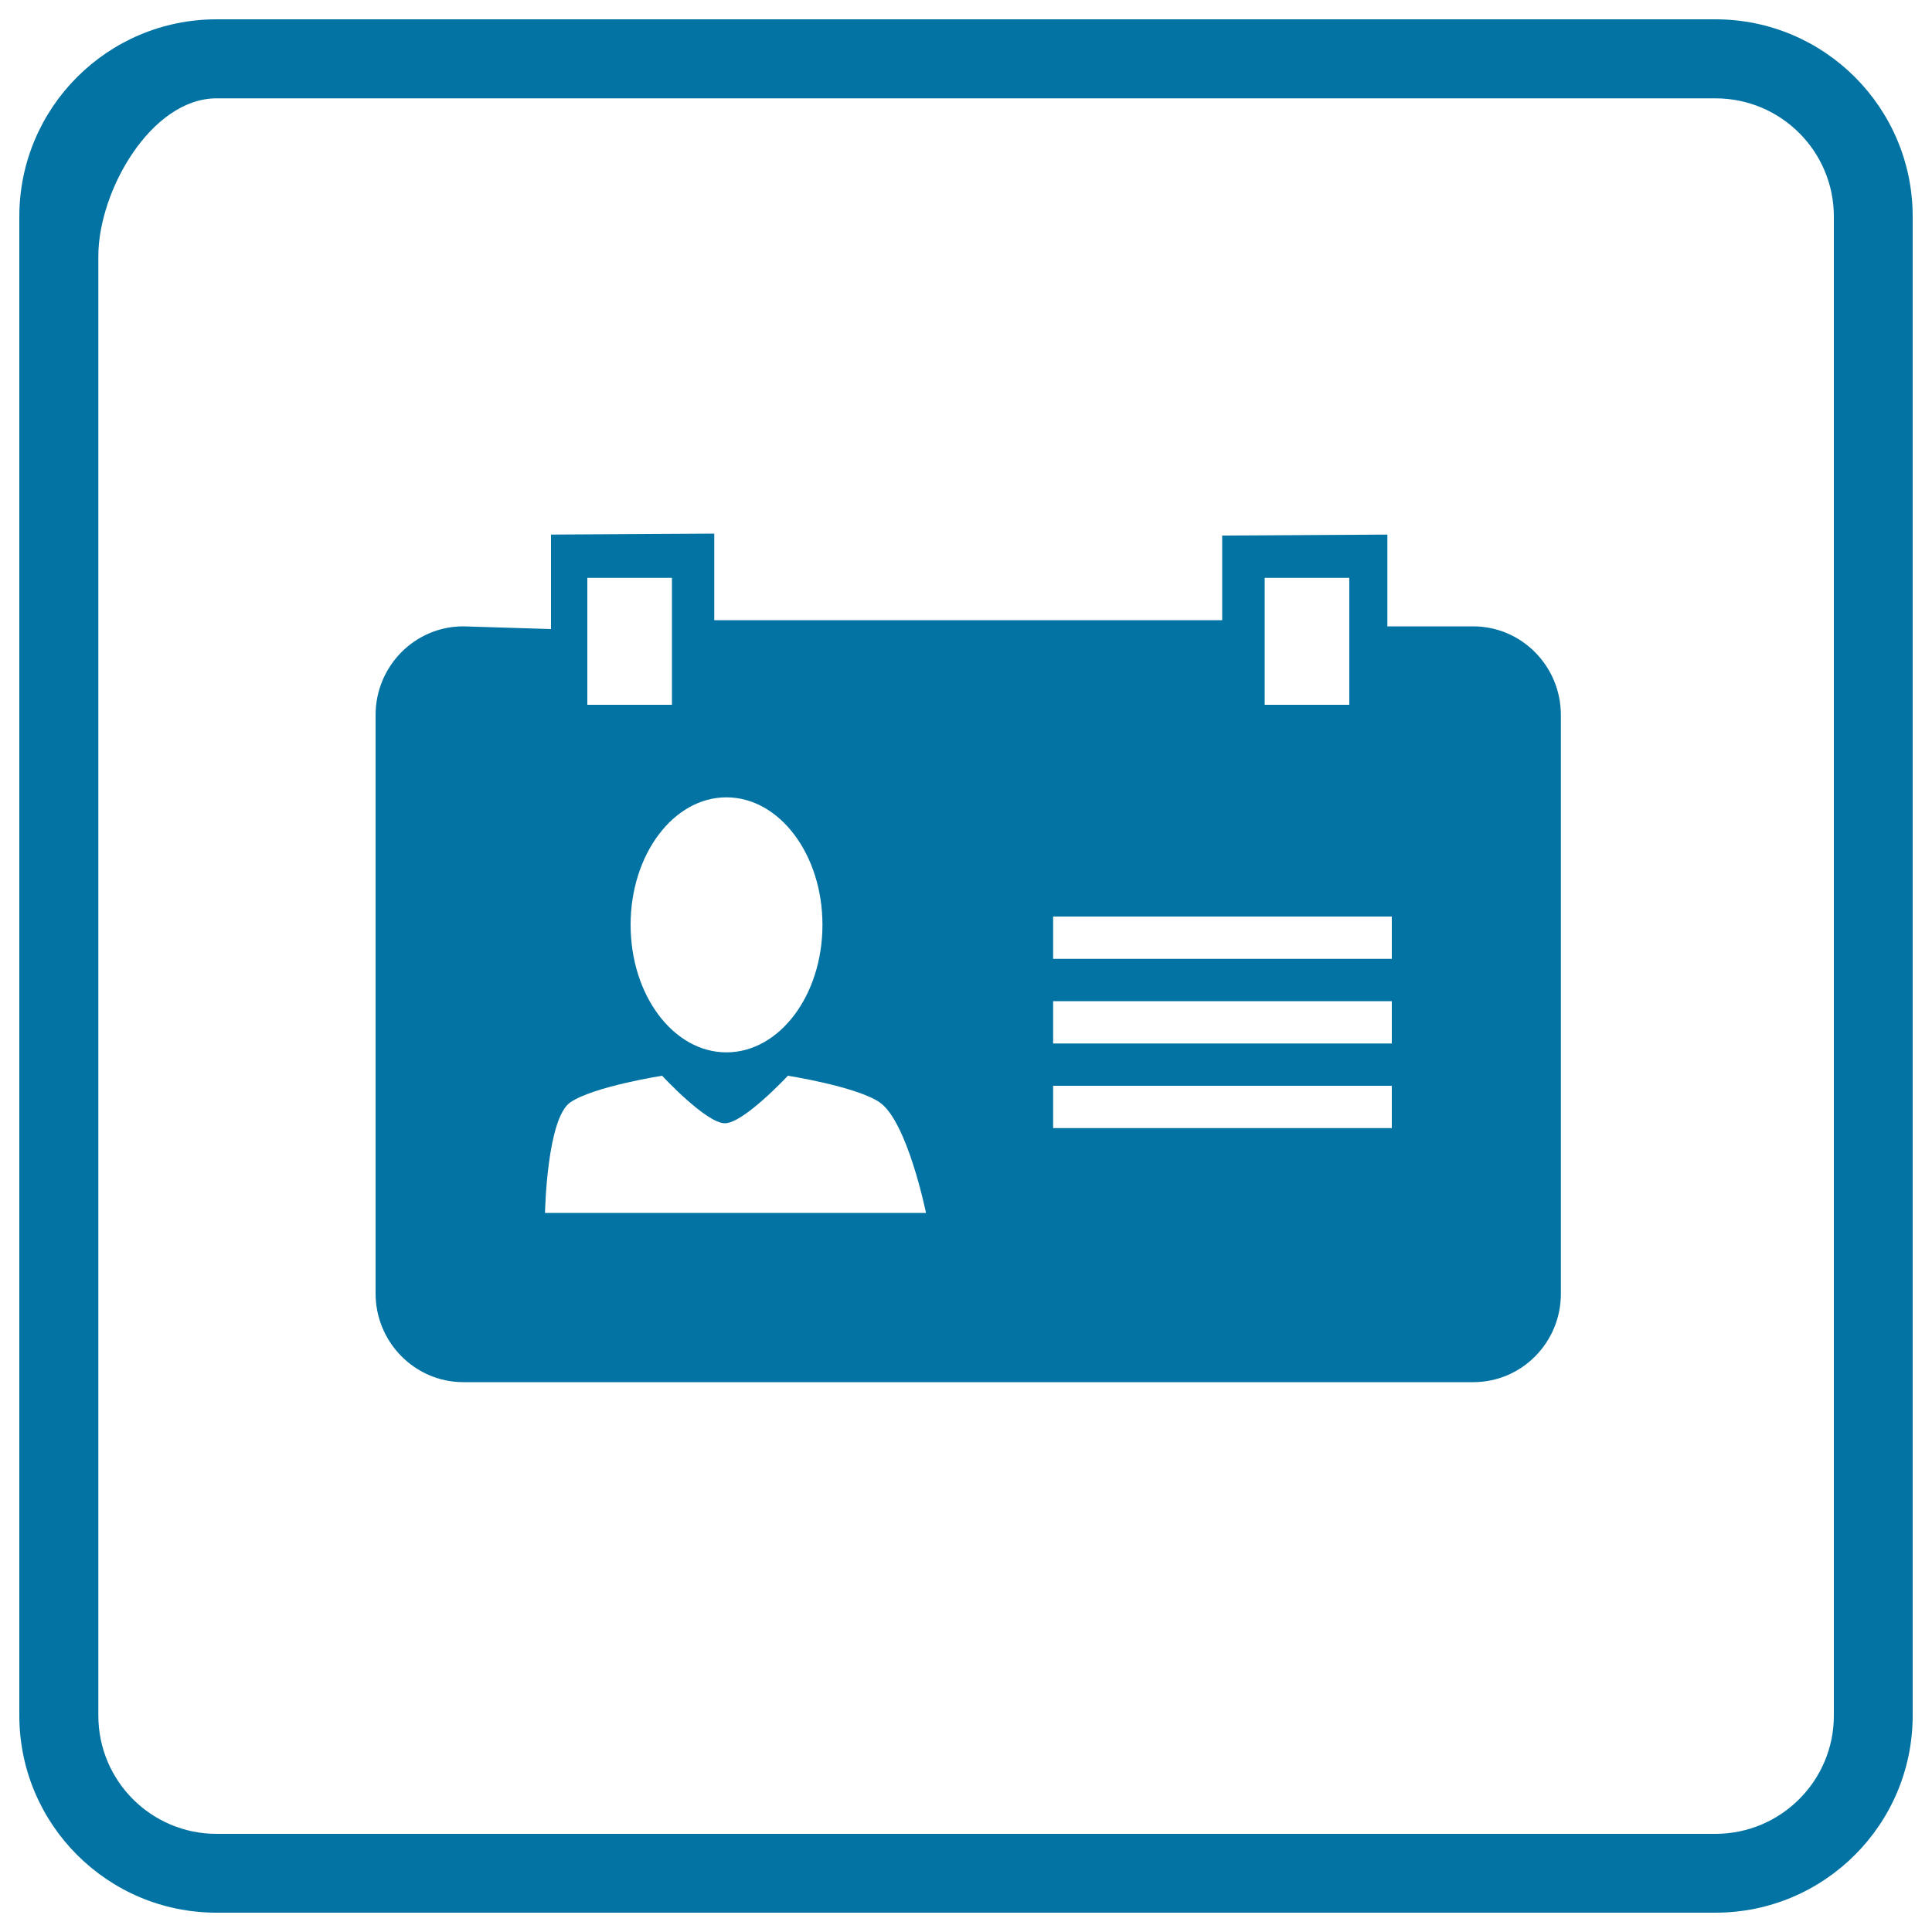
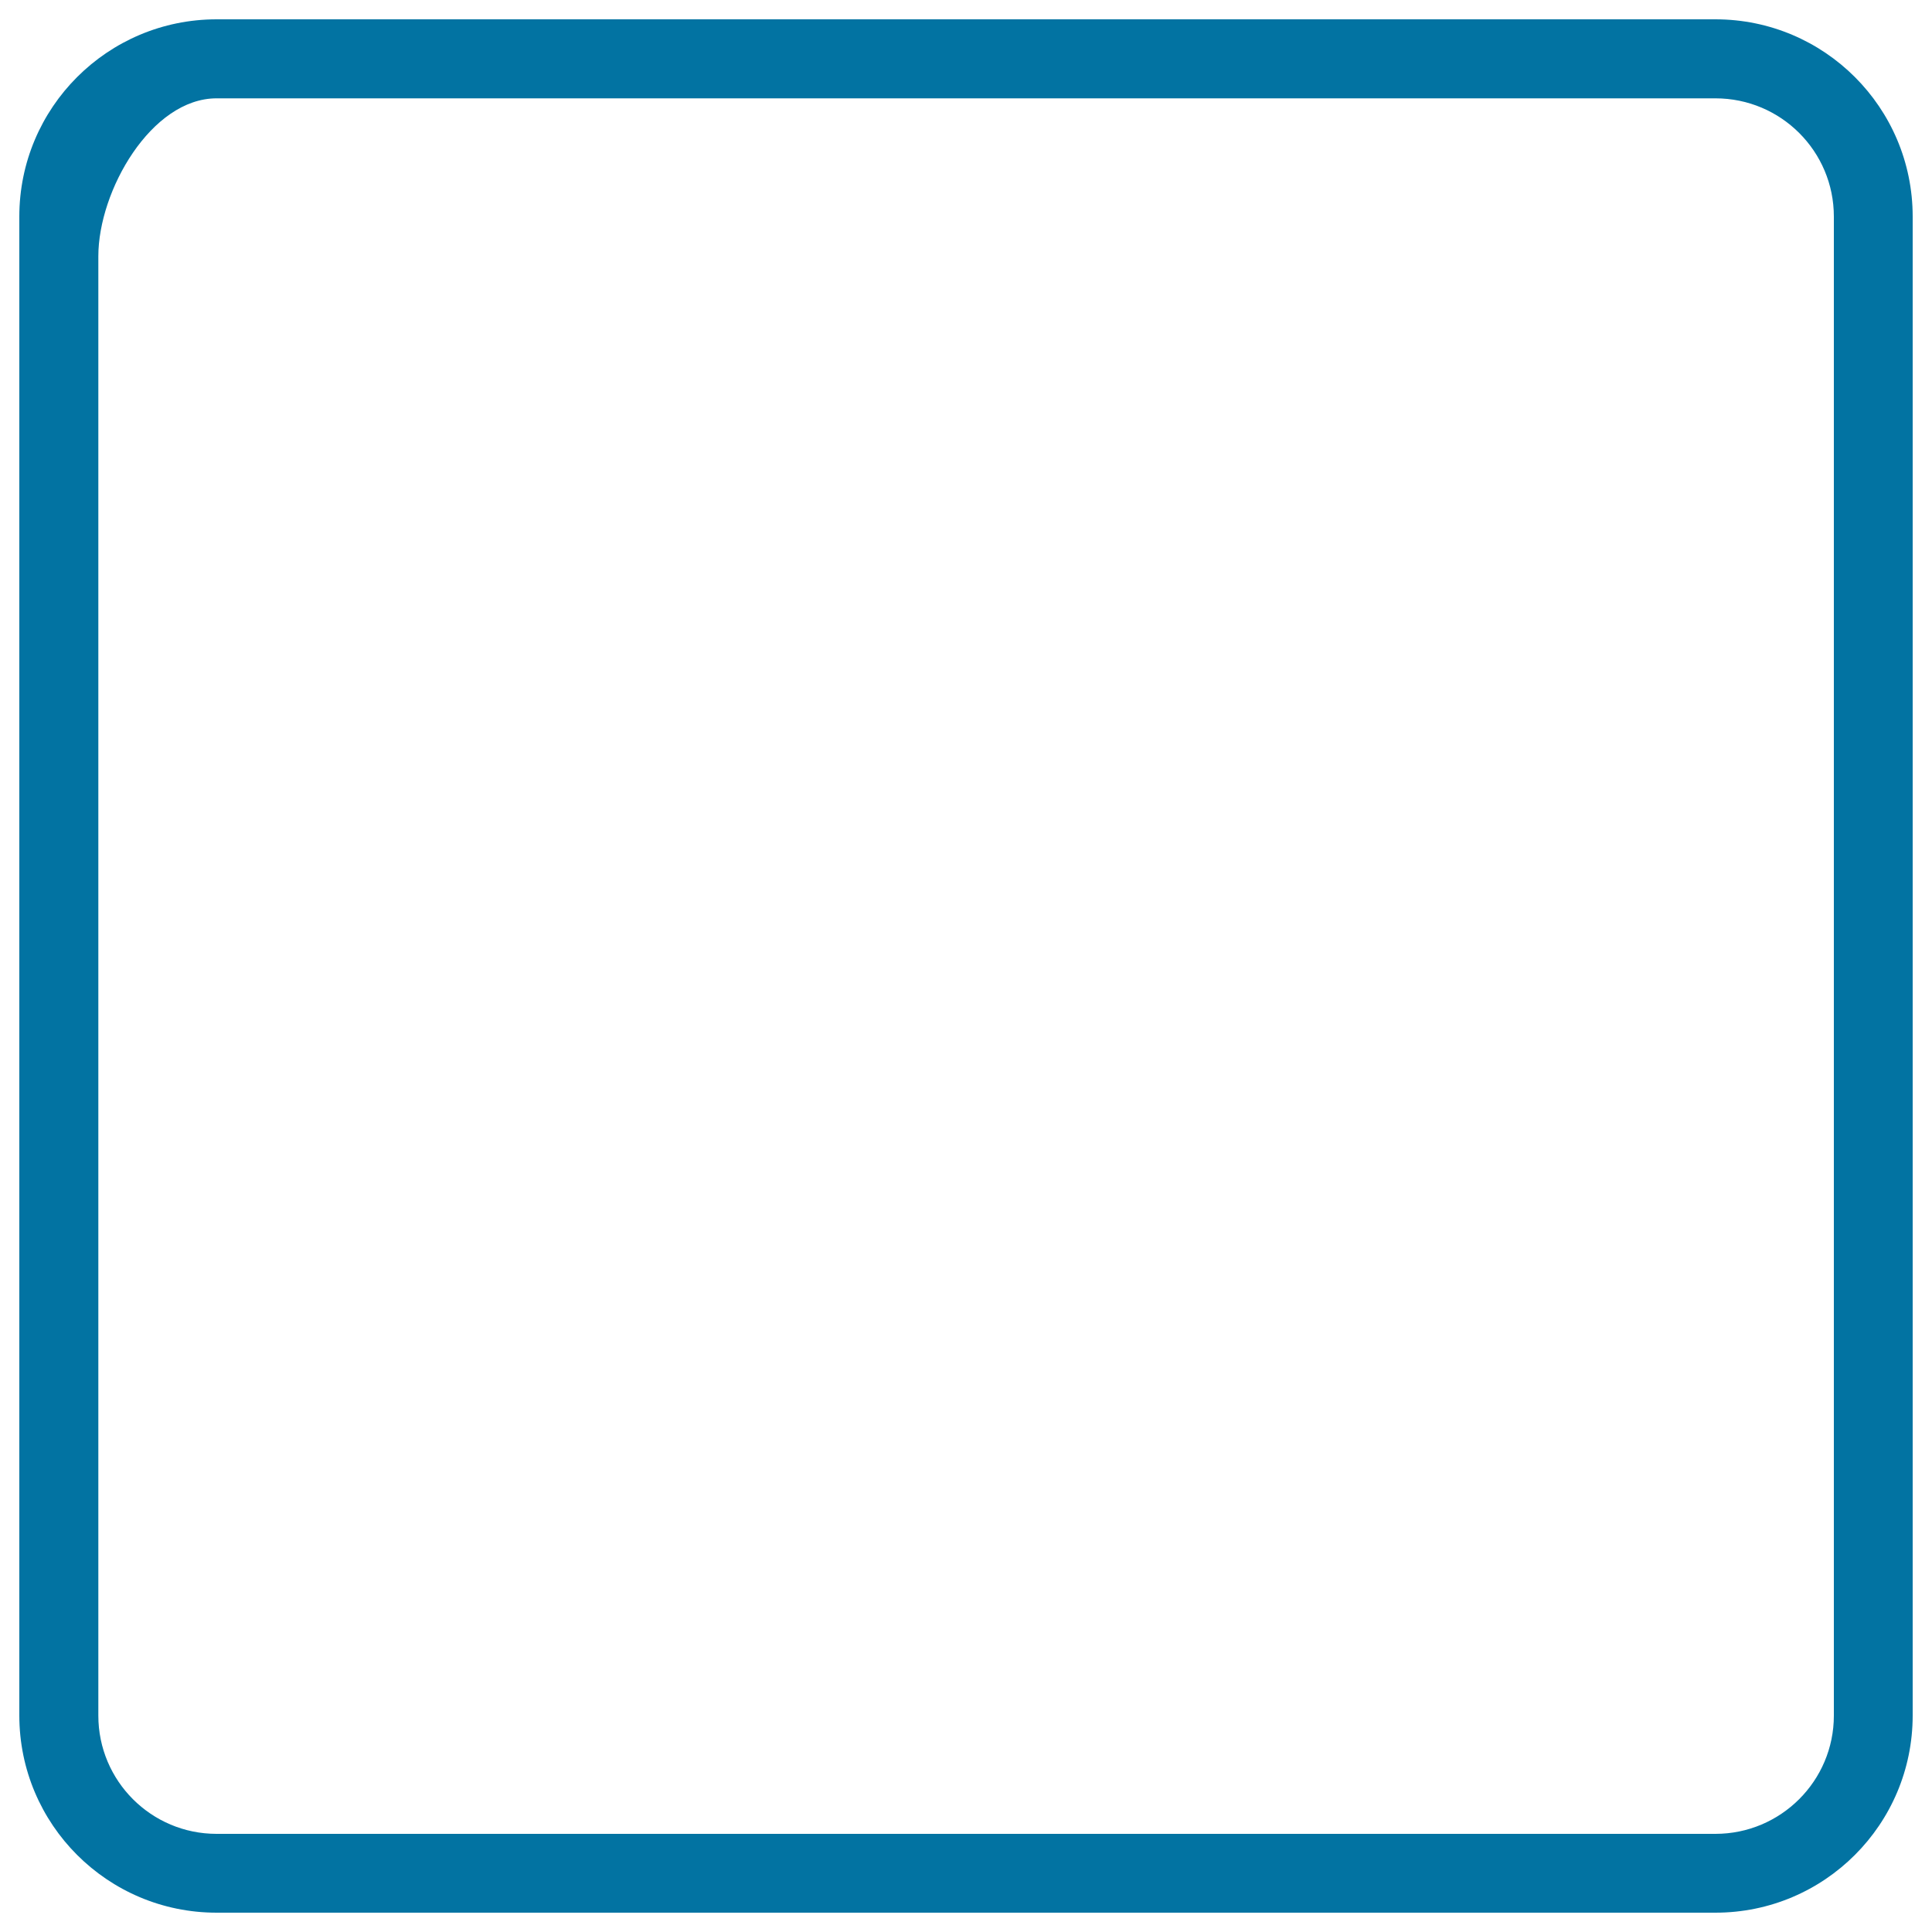
<svg xmlns="http://www.w3.org/2000/svg" viewBox="0 0 1000 1000" style="fill:#0273a2">
  <title>Authenticated User SVG icon</title>
  <path d="M887.9,990H112.1C55.7,990,10,944.3,10,887.9V112.1C10,55.7,55.7,10,112.1,10h775.8C944.3,10,990,55.7,990,112.1v775.8C990,944.3,944.3,990,887.9,990L887.9,990z M949.2,112.1c0-33.8-27.4-61.2-61.3-61.2H112.1c-33.8,0-61.2,47.8-61.2,81.7v755.4c0,33.8,27.4,61.2,61.2,61.2h775.8c33.8,0,61.3-27.4,61.3-61.2V112.1L949.2,112.1z" />
-   <path d="M762.6,715.4H239.8c-25,0-45.4-20.6-45.4-45.9V370.1c0-25.3,20.3-45.9,45.4-45.9l45.4,1.4v-48.9l84.5-0.5V321h262.9v-43.8l85.5-0.5v47.5h44.4c25.1,0,45.4,20.6,45.4,45.9v299.4C808,694.8,787.7,715.4,762.6,715.4L762.6,715.4z M347.9,299.1H304v65.7h43.8V299.1L347.9,299.1z M376,412.7c-27.4,0-49.6,29.5-49.6,66c0,36.5,22.2,66,49.6,66c27.4,0,49.7-29.5,49.7-66C425.7,442.2,403.4,412.7,376,412.7L376,412.7z M455.2,570.5c-12.2-8.2-47.4-13.7-47.4-13.7s-22.9,24.6-32.6,24.6c-9.7,0-32.5-24.6-32.5-24.6s-35.2,5.5-47.4,13.7c-12.3,8.2-13.2,57.3-13.2,57.3h197.2C479.3,627.8,469.6,580.2,455.2,570.5L455.2,570.5z M698.4,299.1h-43.8v65.7h43.8V299.1L698.4,299.1z M720.3,474.4H545.1v21.9h175.3V474.4L720.3,474.4z M720.3,518.2H545.1v21.9h175.3V518.2L720.3,518.2z M720.3,562H545.1v21.9h175.3V562L720.3,562z" />
</svg>